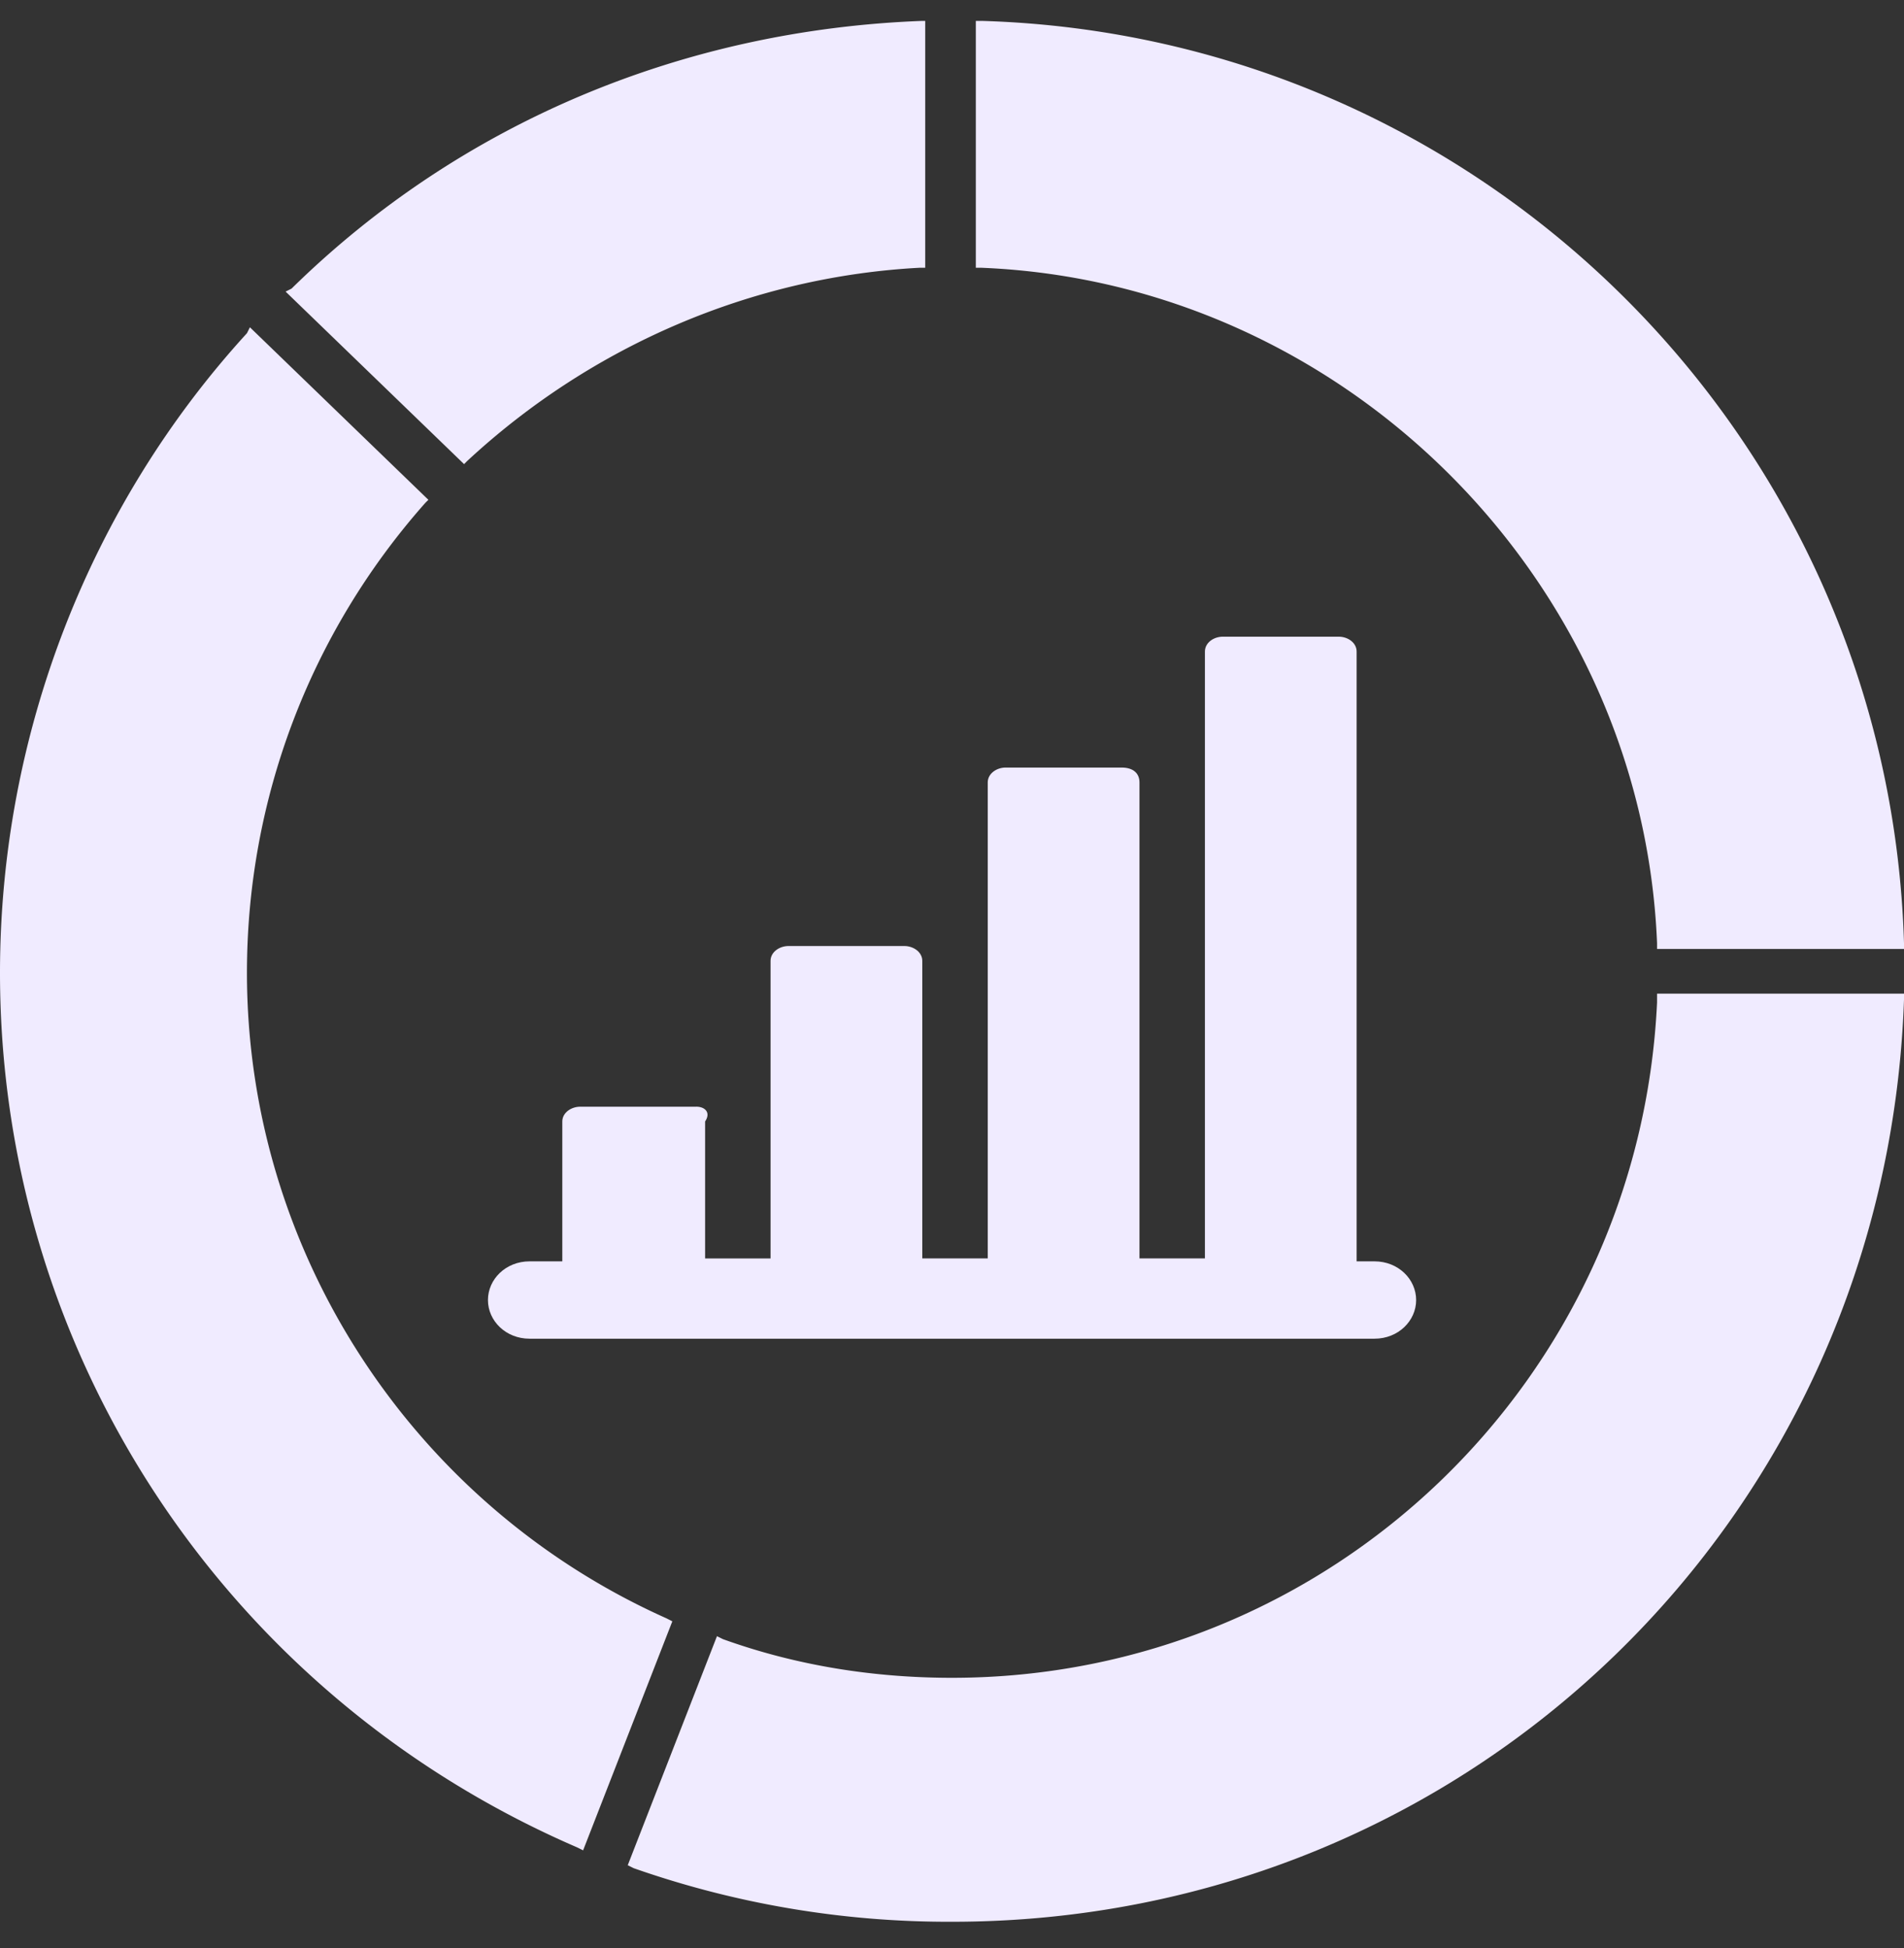
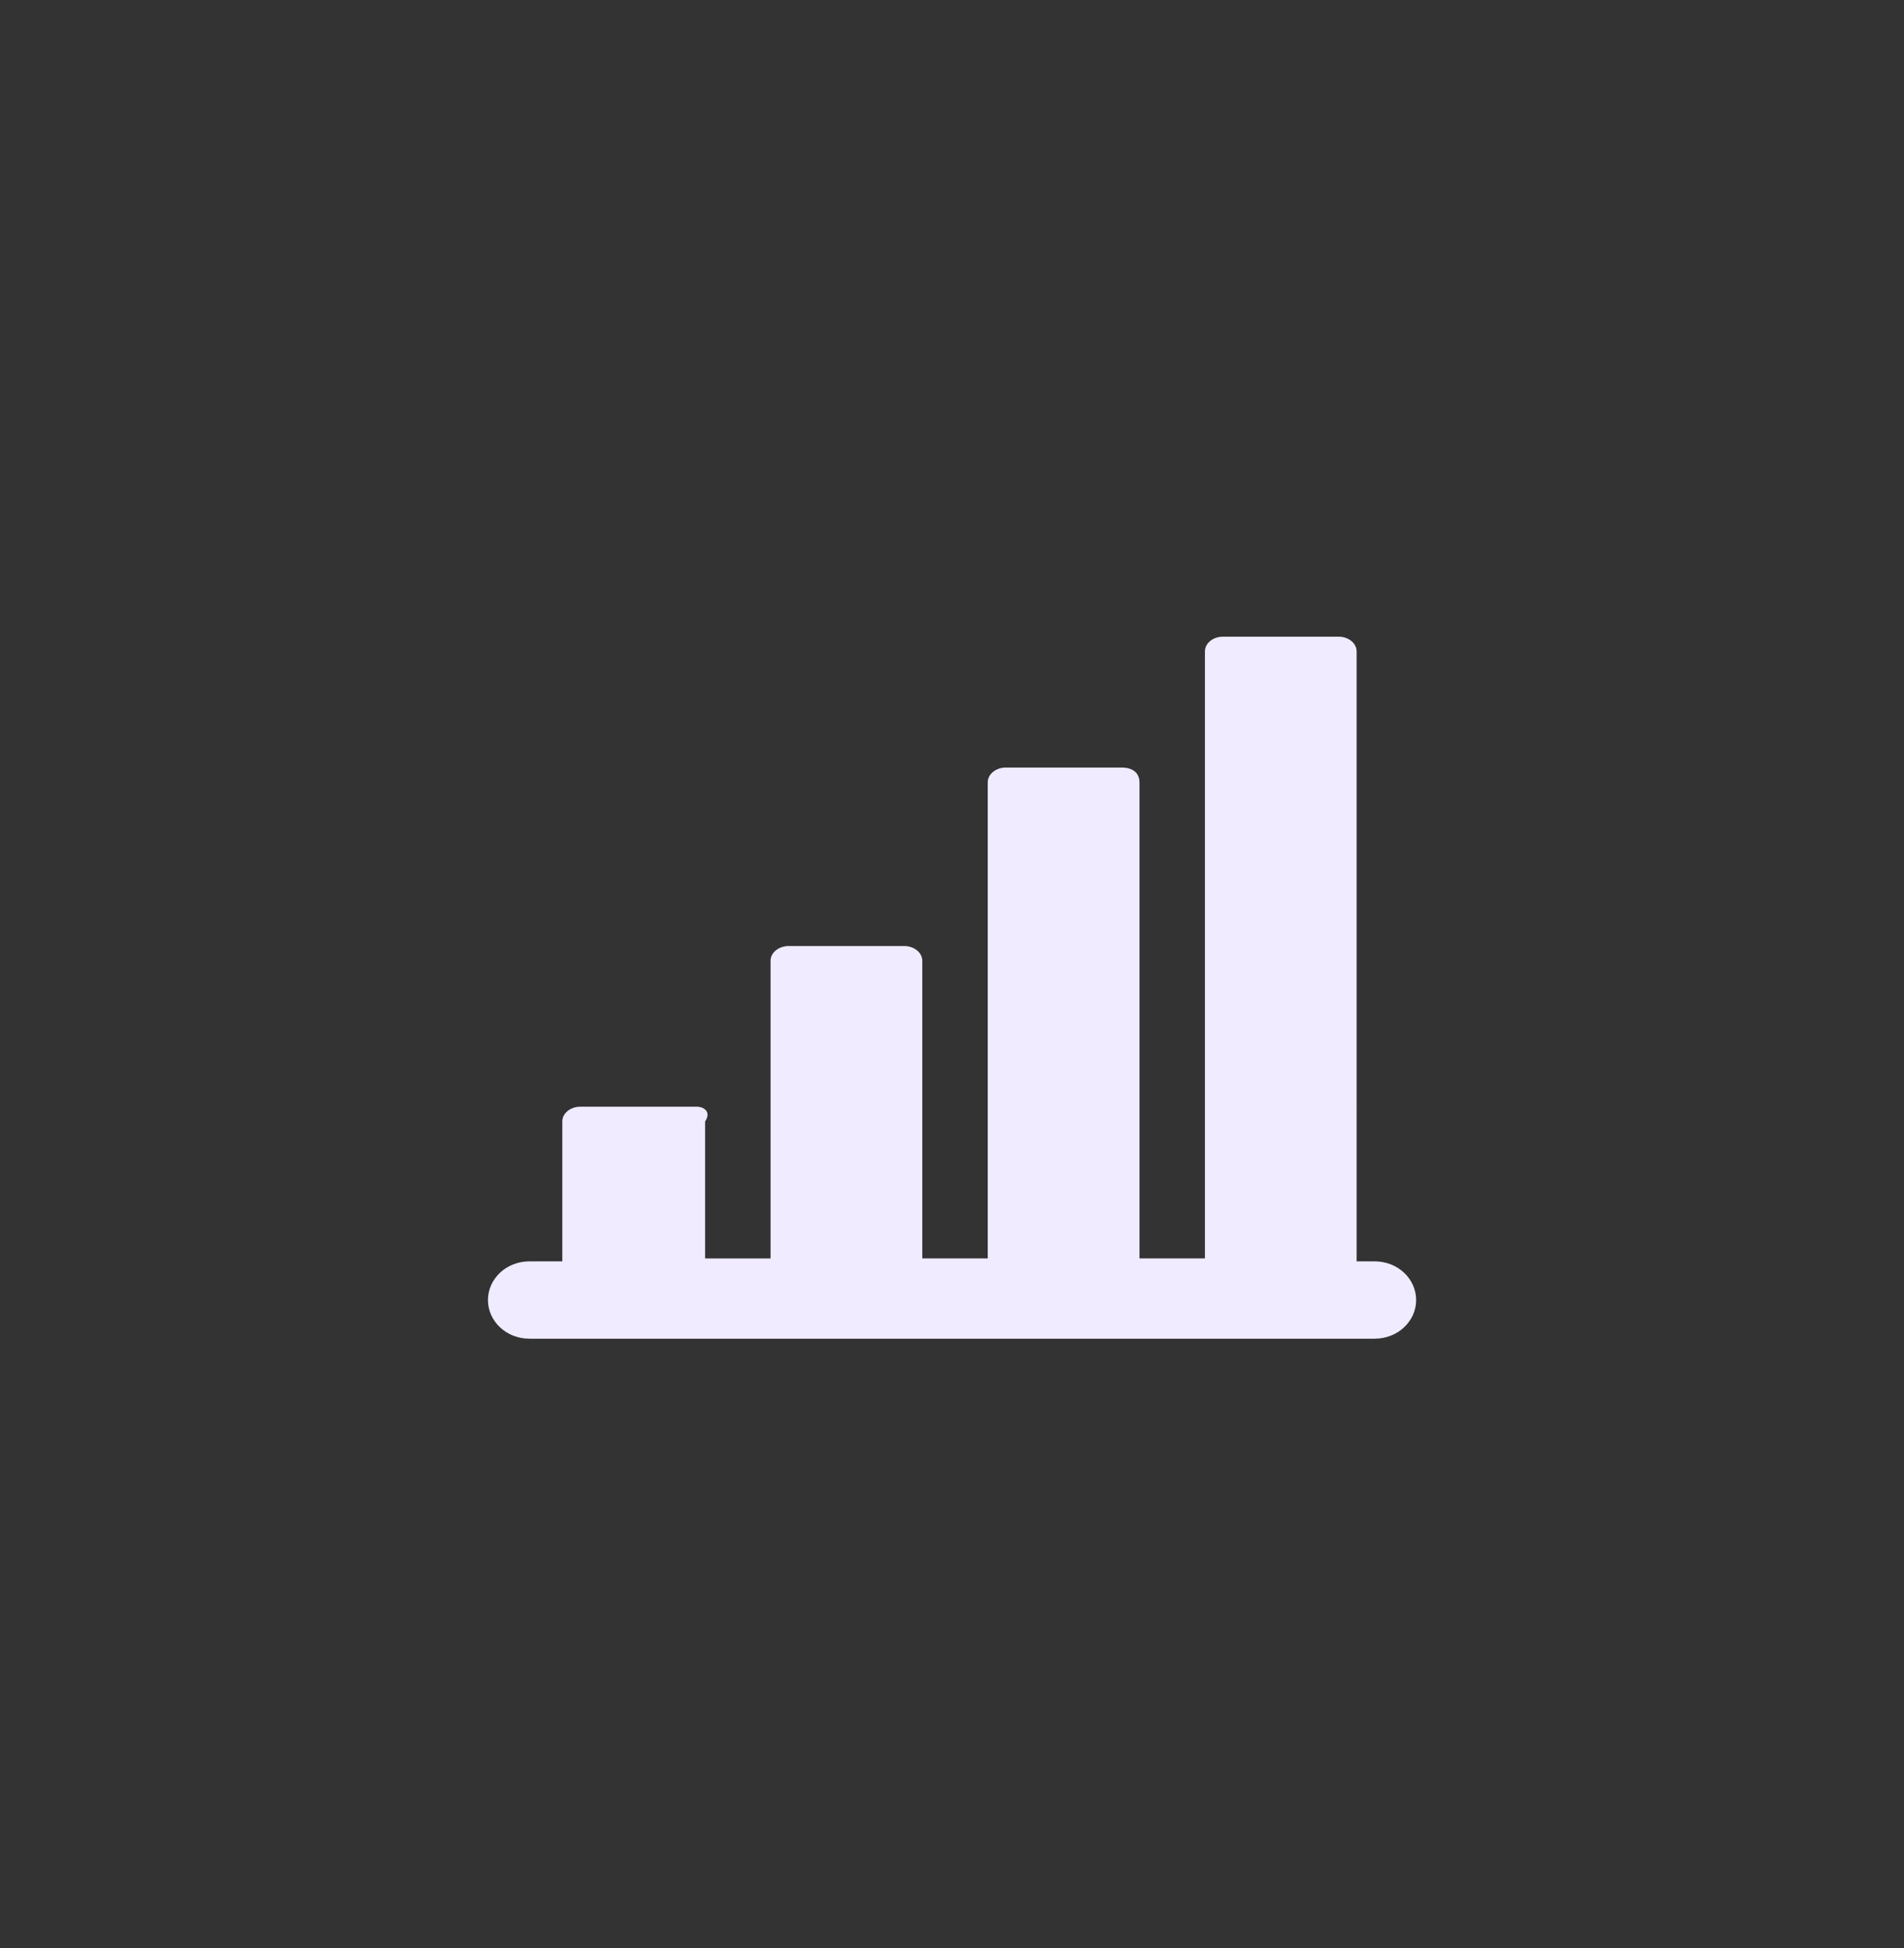
<svg xmlns="http://www.w3.org/2000/svg" width="43" height="44" fill="none">
  <rect width="100%" height="100%" fill="#333333" stroke="none" />
  <g fill="#F0EBFF" clip-path="url(#a)">
-     <path d="M10.548 10.415c2.822-2.62 6.45-4.165 10.213-4.367h.134V.472h-.067C15.453.673 10.414 2.756 6.584 6.519l-.134.067 4.031 3.897zm4.502 26.136c-5.71-2.553-9.473-8.264-9.473-14.58 0-3.896 1.41-7.659 4.03-10.615l.068-.067-4.031-3.897-.067.134C2.016 11.423 0 16.596 0 21.972c0 8.6 5.106 16.326 13.034 19.753l.135.067 2.015-5.173zm22.373-13.907c-.403 8.532-7.39 15.251-15.923 15.251-1.747 0-3.494-.269-5.173-.873l-.135-.067-2.015 5.173.134.067a21.5 21.5 0 0 0 7.189 1.21c11.69 0 21.097-9.138 21.5-20.829v-.134h-5.577zm0-1.344v.134H43V21.3C42.664 9.945 33.527.808 22.172.472h-.134v5.576h.134c8.197.336 14.915 7.055 15.251 15.252" />
    <path d="M15.723 24.996h-2.62c-.202 0-.404.134-.404.335v3.158h-.739c-.537 0-.94.403-.94.874 0 .47.403.873.94.873h19.081c.538 0 .941-.403.941-.873s-.403-.874-.94-.874h-.404V14.716c0-.202-.201-.336-.403-.336h-2.62c-.202 0-.403.134-.403.336v13.706h-1.478v-10.75c0-.201-.135-.336-.404-.336h-2.62c-.201 0-.403.135-.403.336v10.75h-1.478v-6.719c0-.201-.202-.336-.403-.336h-2.62c-.202 0-.404.135-.404.336v6.72h-1.478V25.33c.135-.201 0-.335-.201-.335" />
  </g>
  <defs>
    <clipPath id="a">
      <path fill="#fff" d="M0 .472h43v43H0z" />
    </clipPath>
  </defs>
</svg>